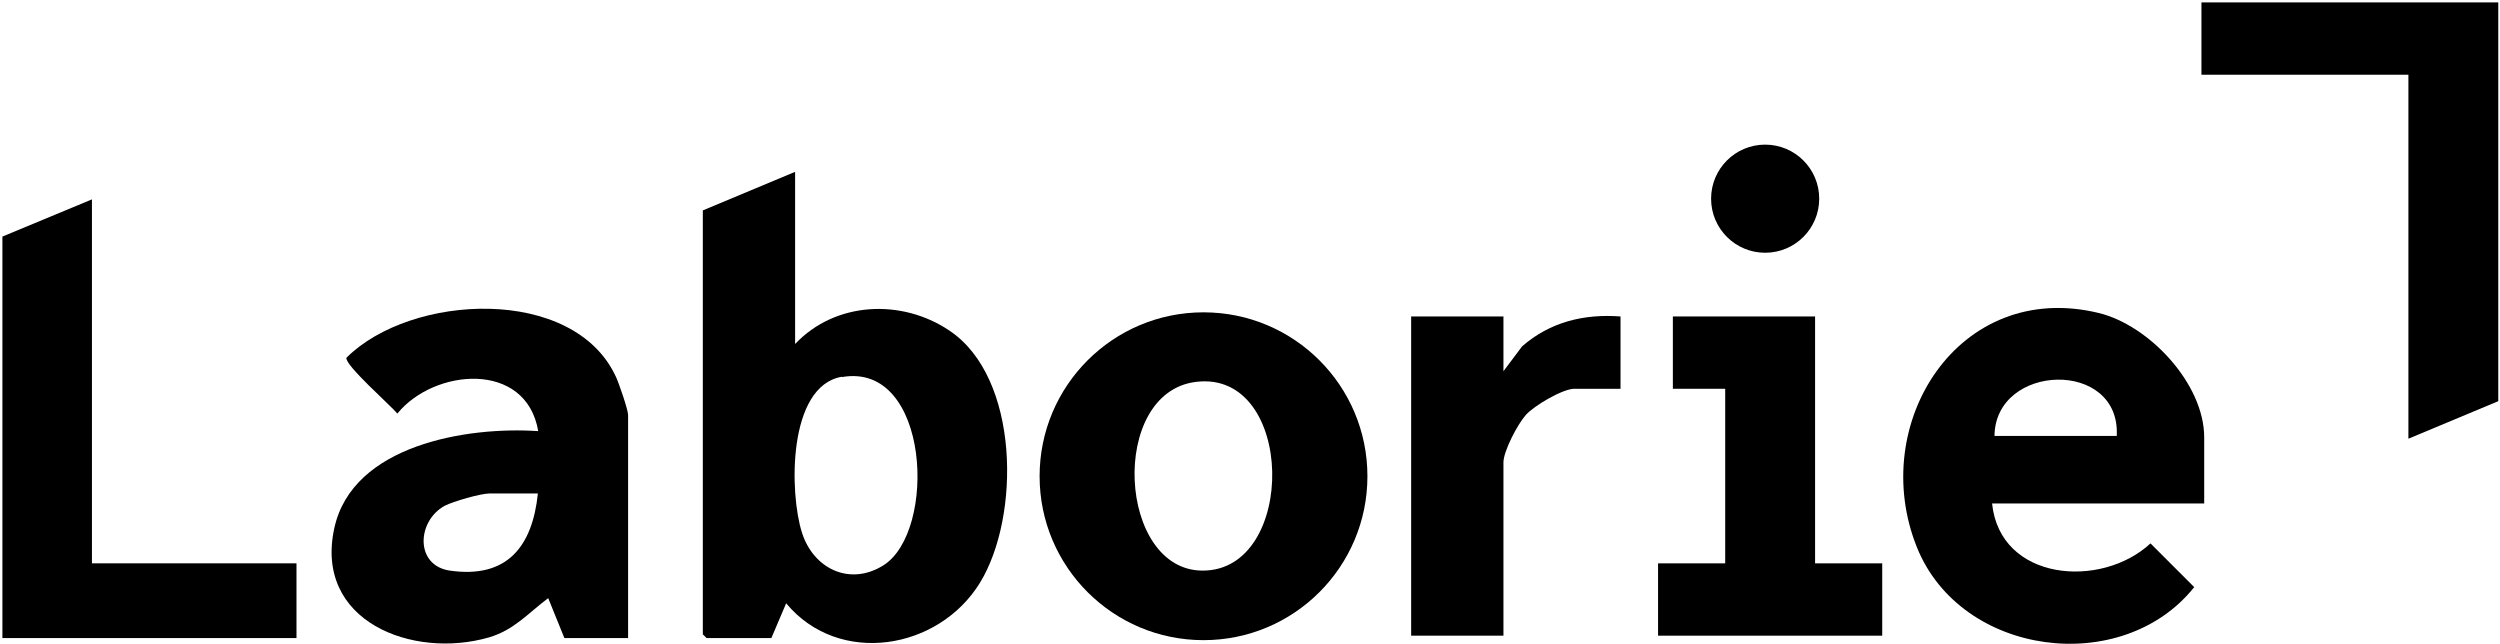
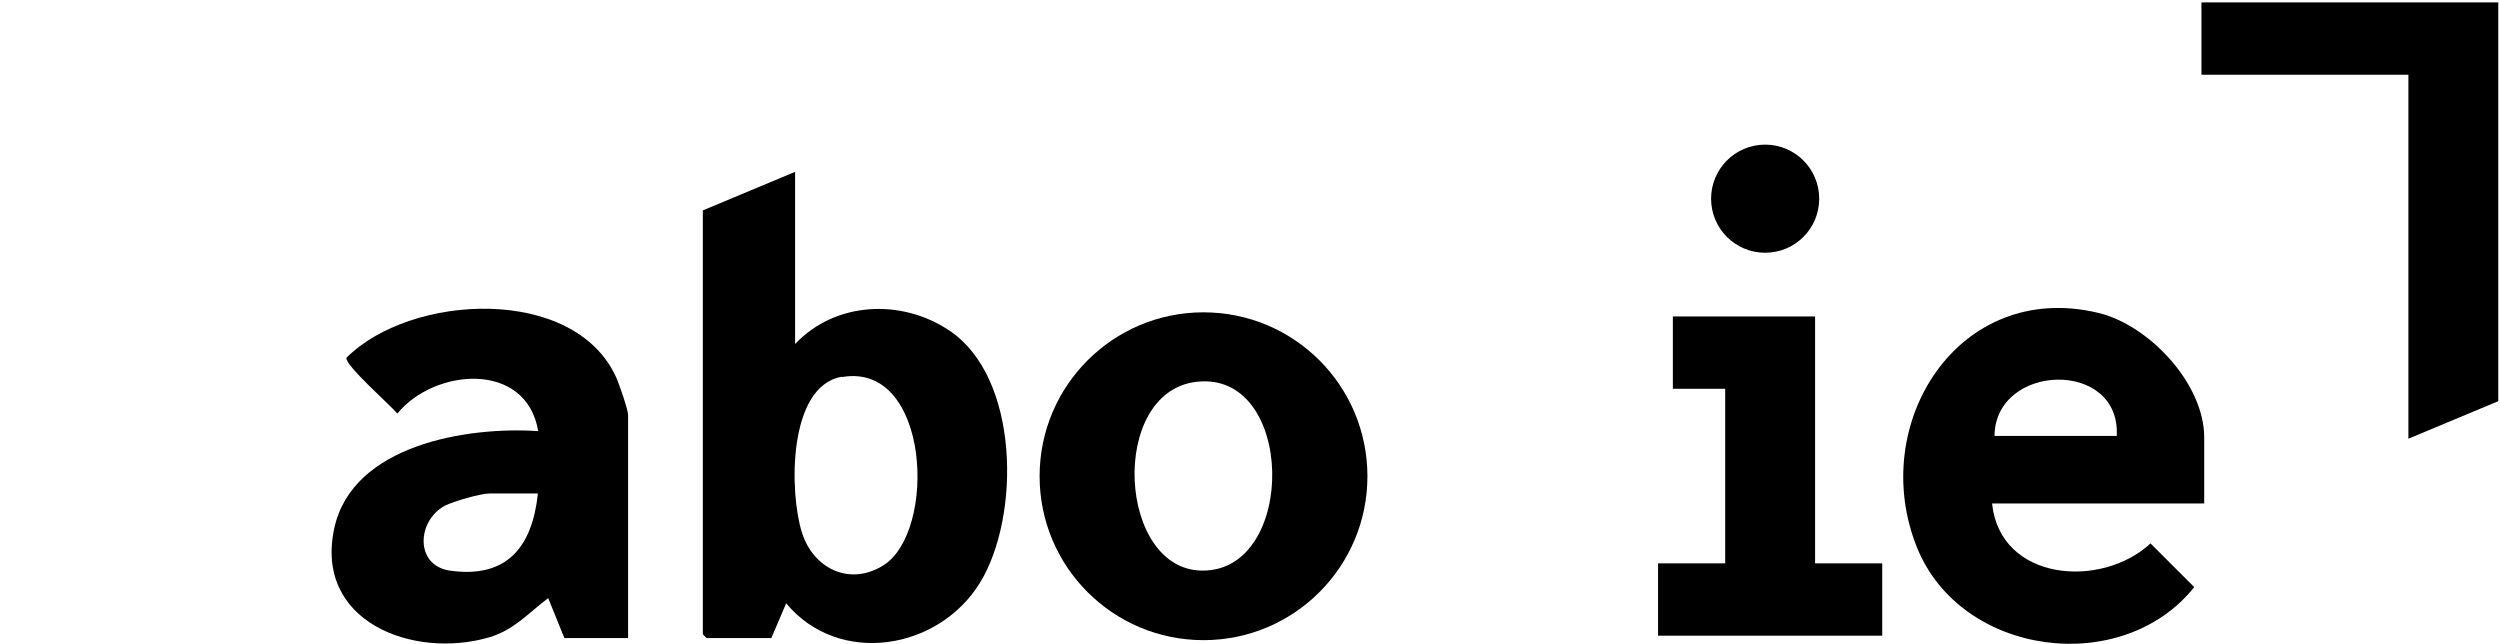
<svg xmlns="http://www.w3.org/2000/svg" width="726px" height="187px" viewBox="0 0 726 187" version="1.1">
  <title>Untitled</title>
  <g id="Page-1" stroke="none" stroke-width="1" fill="none" fill-rule="evenodd">
    <g id="Laborie-logo-Mono" transform="translate(0.7, 0.7)" fill="#000000" fill-rule="nonzero">
      <path d="M230.2,49.2 L230.2,99.2 C241.9,86.8 261.2,86 275,95.3 C295.4,108.9 295.7,149.2 283.9,168.5 C271.9,188.1 242.9,192.9 227.6,174.5 L223.3,184.6 L204.5,184.6 L203.4,183.5 L203.4,60.4 L230.2,49.2 L230.2,49.2 Z M243.8,108.7 C228,111.4 228.5,142.5 232.2,154 C235.5,164.4 246,169.6 255.8,163.5 C271.5,153.7 269.4,104.3 243.8,108.8 L243.8,108.7 Z" id="Shape" />
      <path d="M181.7,184.6 L163.2,184.6 L158.5,173 C152.6,177.4 148.7,182.2 141.3,184.4 C119.2,190.8 90.4,179.8 96.4,152.6 C101.7,128.5 134.9,123.1 155.6,124.5 C152.1,103.9 125.3,106.3 114.7,119.4 C112.7,117 99.4,105.3 99.9,103.2 C118.6,84.5 166,82.1 178.2,108.8 C179,110.5 181.7,118.3 181.7,119.8 L181.7,184.6 L181.7,184.6 Z M155.6,142.6 L141.5,142.6 C138.9,142.6 130.9,144.9 128.4,146.2 C120.3,150.7 119.8,163.5 129.9,165 C146.5,167.4 153.9,158.1 155.5,142.6 L155.6,142.6 Z" id="Shape" />
      <path d="M639.3,145.5 L577.8,145.5 C580.1,168.1 609.5,170.4 623.8,157.1 L636.5,169.8 C615.6,196 568.8,190 556,158.3 C541.5,122.4 568.1,80.3 608.8,90.2 C623.5,93.8 639.4,110.8 639.4,126.3 L639.4,145.5 L639.3,145.5 Z M614,125.9 C615.2,103.5 578.7,104.7 578.5,125.9 L614,125.9 Z" id="Shape" />
      <path d="M396.4,137.6 C396.4,163.9 375.1,185.2 348.8,185.2 C322.5,185.2 301.2,163.9 301.2,137.6 C301.2,111.3 322.5,90 348.8,90 C375.1,90 396.4,111.3 396.4,137.6 Z M346.6,110.2 C321.2,113.3 323.9,165.1 348.6,165 C376.1,165 375.5,106.6 346.6,110.2 Z" id="Shape" />
-       <polygon id="Path" points="26 162.9 85.4 162.9 85.4 184.6 0 184.6 0 68 26 57.2" />
      <polygon id="Path" points="724.8 0 724.8 115.8 698.7 126.7 698.7 21 638.6 21 638.6 0" />
      <polygon id="Path" points="526.4 91.2 526.4 162.9 545.9 162.9 545.9 183.9 480.8 183.9 480.8 162.9 500.3 162.9 500.3 112.2 485.1 112.2 485.1 91.2" />
-       <path d="M435.9,91.2 L435.9,107.1 L441.3,99.9 C449.4,92.8 459.3,90.4 469.9,91.2 L469.9,112.2 L456.5,112.2 C453.1,112.2 444.8,117.1 442.4,119.8 C440,122.5 435.9,130.3 435.9,133.6 L435.9,183.9 L409.1,183.9 L409.1,91.2 L435.9,91.2 L435.9,91.2 Z" id="Path" />
      <circle id="Oval" cx="511.9" cy="57" r="15.7" />
    </g>
  </g>
</svg>